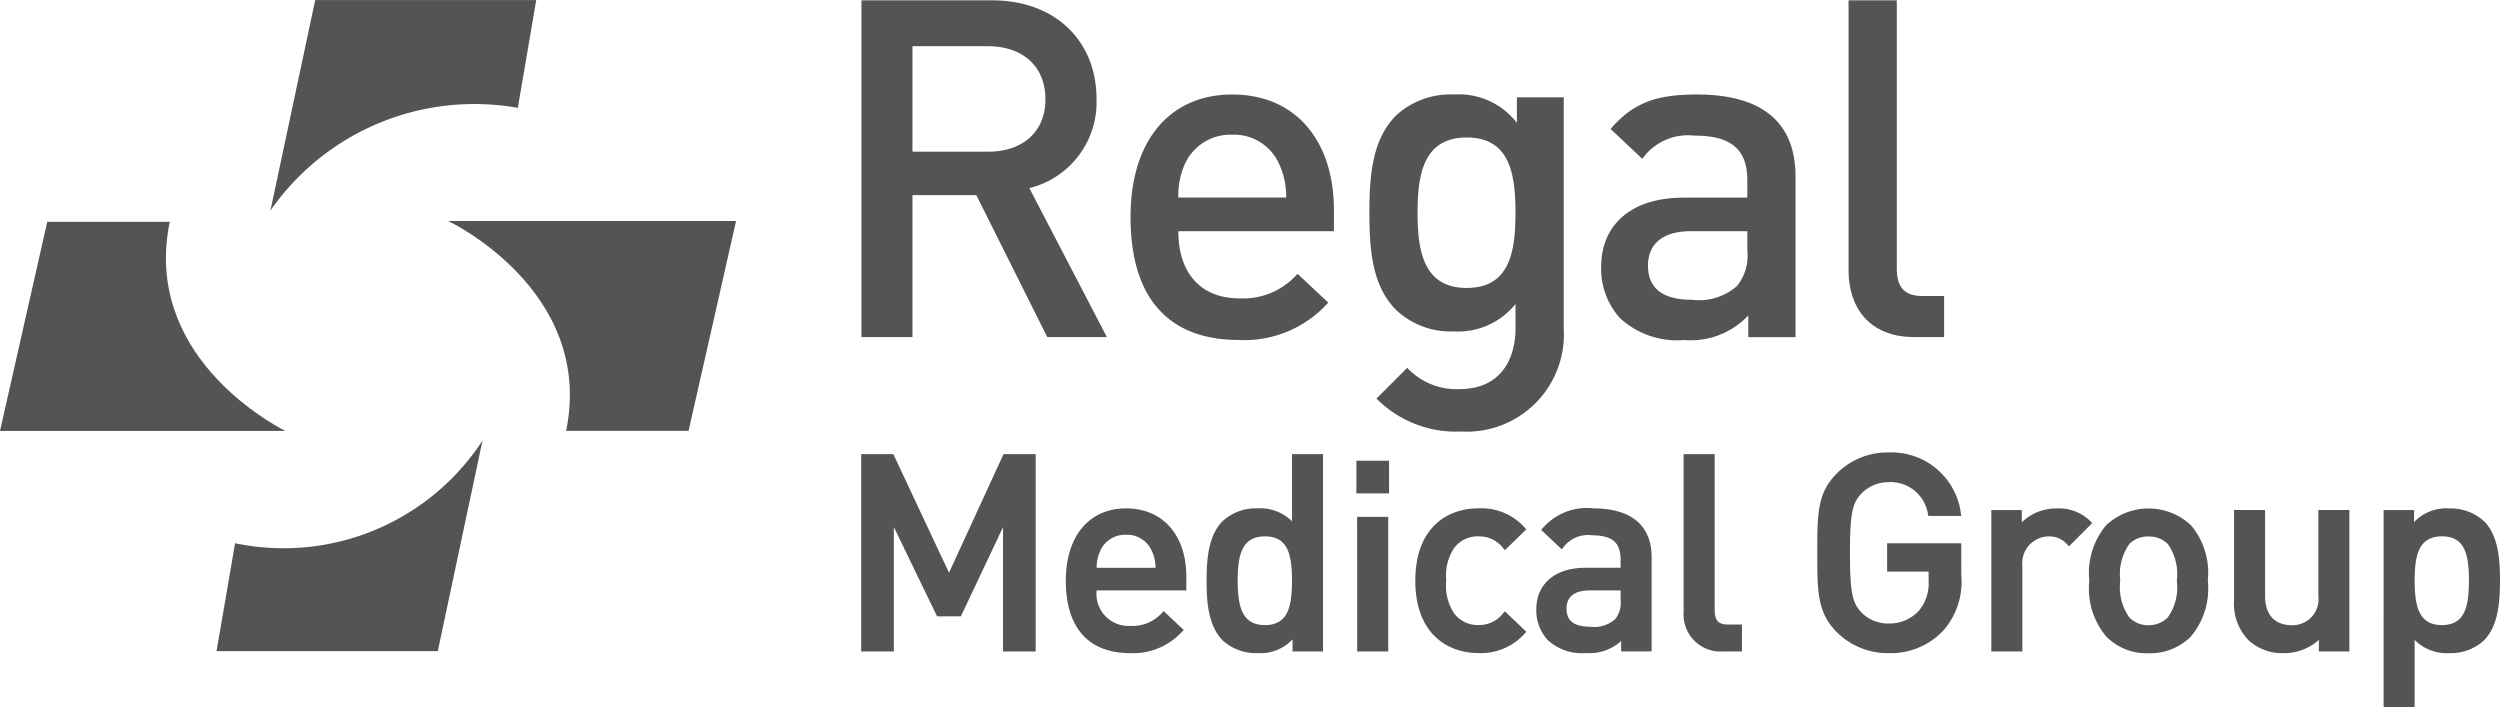
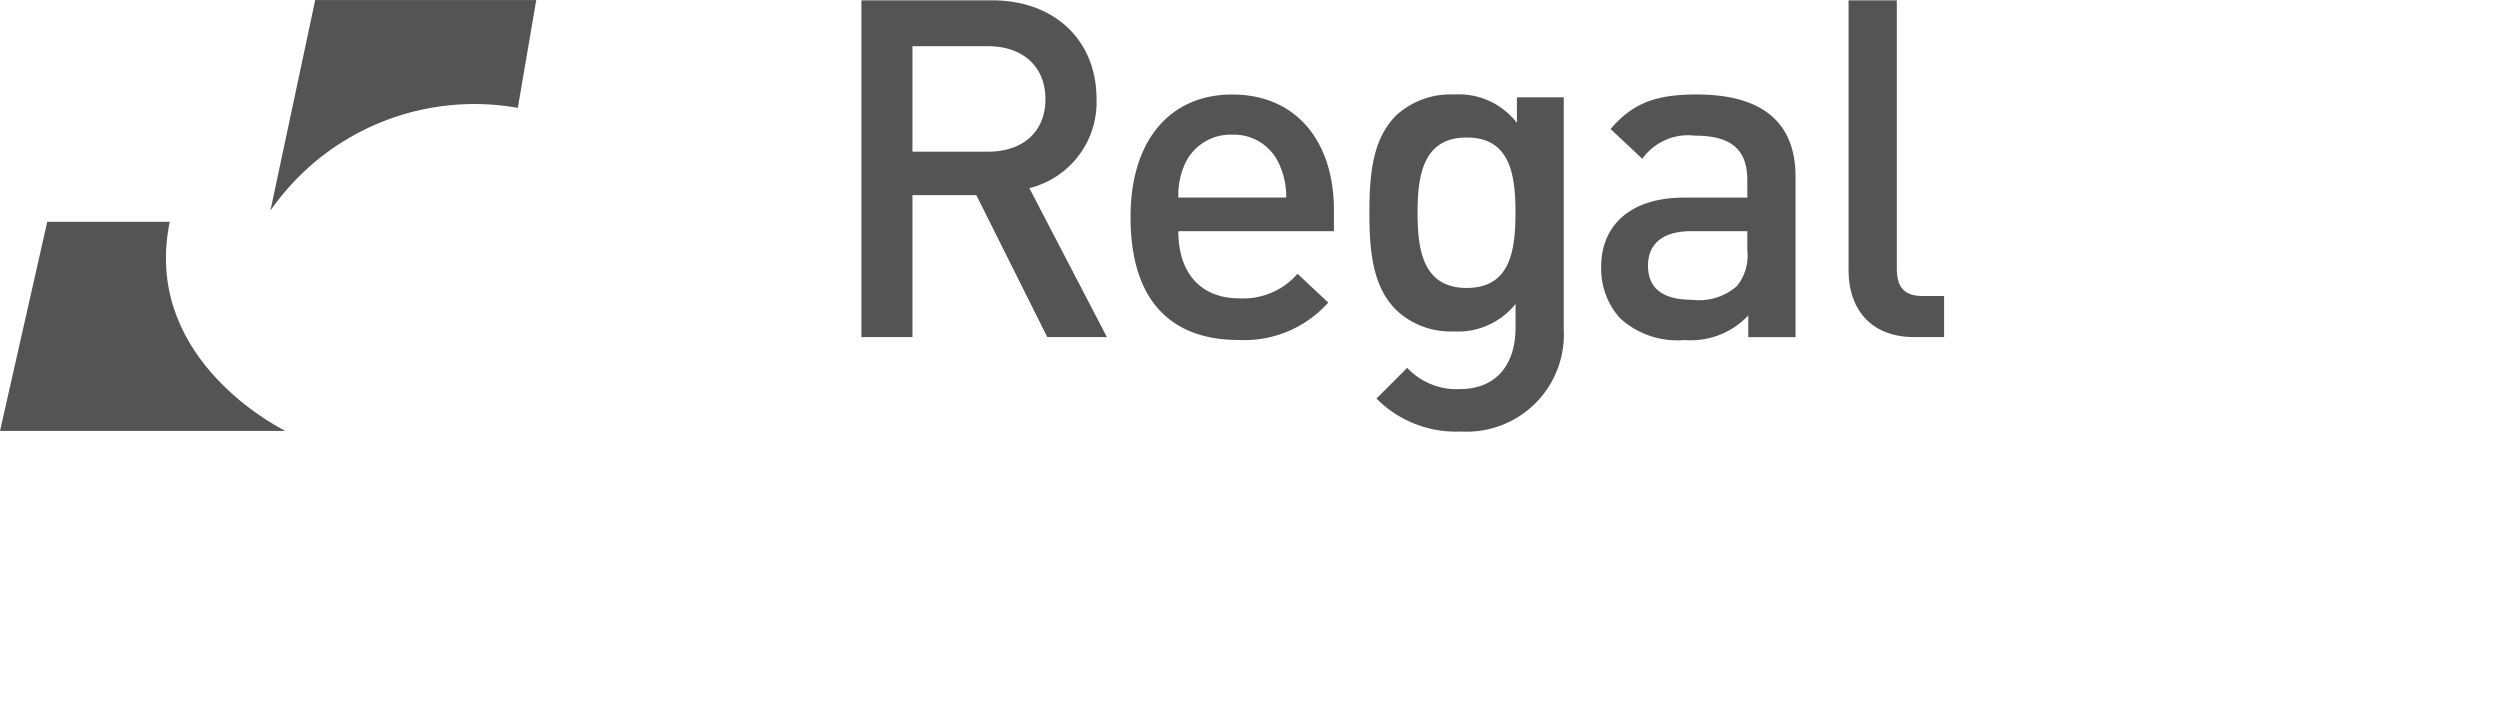
<svg xmlns="http://www.w3.org/2000/svg" width="178.967" height="50.639" viewBox="0 0 178.967 50.639">
  <g id="Group_713" data-name="Group 713" transform="translate(-606.894 -26.465)">
-     <path id="Path_554" data-name="Path 554" d="M211.074,29.239l-3.987-8.492h-2.3V34.876h2.337V25.967l3.092,6.392h1.708l3.016-6.382v8.9h2.337V20.747h-2.3Zm12.675-4.607c-2.6,0-4.309,1.933-4.314,5.171,0,3.811,2.046,5.187,4.566,5.192h.023a4.76,4.76,0,0,0,3.77-1.576l.082-.084-1.436-1.348-.077.077a2.844,2.844,0,0,1-2.322.981,2.294,2.294,0,0,1-2.4-2.542h6.422v-.992c0-2.853-1.589-4.874-4.31-4.879m-2.108,4.256a2.829,2.829,0,0,1,.241-1.188,1.955,1.955,0,0,1,1.867-1.18A1.924,1.924,0,0,1,225.6,27.7a2.846,2.846,0,0,1,.259,1.188Zm13.984-3.328a3.221,3.221,0,0,0-2.486-.928,3.477,3.477,0,0,0-2.479.911c-1.038,1.042-1.147,2.753-1.15,4.259s.112,3.234,1.15,4.279a3.521,3.521,0,0,0,2.5.913h.026a3.147,3.147,0,0,0,2.476-.984v.865h2.182V20.747h-2.219Zm-1.938,7.427c-1.694,0-1.942-1.418-1.955-3.184.013-1.767.257-3.163,1.955-3.166s1.925,1.4,1.938,3.166c-.013,1.77-.241,3.183-1.938,3.184m6.545-9.426h2.339V21.223h-2.339Zm.058,11.315h2.222V25.24H240.29Zm8.688-8.24a2.173,2.173,0,0,1,1.808.9l.081.084,1.533-1.49-.077-.081a4.177,4.177,0,0,0-3.344-1.421c-2.275,0-4.523,1.409-4.528,5.171s2.253,5.187,4.528,5.192H249a4.2,4.2,0,0,0,3.323-1.441l.077-.086L250.866,32l-.081.084a2.18,2.18,0,0,1-1.808.9,2.11,2.11,0,0,1-1.742-.832,3.6,3.6,0,0,1-.565-2.352,3.557,3.557,0,0,1,.562-2.331,2.114,2.114,0,0,1,1.746-.836m8.2-2.006a4.192,4.192,0,0,0-3.643,1.465l-.071.081,1.478,1.393.079-.1a2.2,2.2,0,0,1,2.078-.91c1.513.02,2.032.536,2.052,1.739v.588h-2.5c-2.3,0-3.532,1.244-3.534,2.967a3.136,3.136,0,0,0,.814,2.205,3.611,3.611,0,0,0,2.738.935h.028a3.365,3.365,0,0,0,2.494-.864v.745h2.181V28.143c0-2.3-1.455-3.507-4.195-3.512m1.975,6.558a1.881,1.881,0,0,1-.4,1.385,2.266,2.266,0,0,1-1.774.532c-1.225-.018-1.689-.455-1.7-1.292.01-.836.519-1.3,1.663-1.31h2.209Zm6.733.725V20.747h-2.223V32.029a2.652,2.652,0,0,0,2.83,2.847h1.345V32.949h-.992c-.755-.018-.936-.3-.959-1.035m12.461-9.163a2.725,2.725,0,0,1,2.815,2.332l.021.091h2.354l-.021-.135a5,5,0,0,0-5.169-4.409,5.086,5.086,0,0,0-3.733,1.518c-1.37,1.363-1.383,2.909-1.383,5.447,0,.069,0,.143,0,.216s0,.138,0,.213c0,2.537.017,4.086,1.383,5.454a5.153,5.153,0,0,0,3.733,1.516h.01a5.159,5.159,0,0,0,3.9-1.62,5.315,5.315,0,0,0,1.281-4V27.131h-5.307v2.026H281.2l0,.666a3.029,3.029,0,0,1-.676,2.11,2.821,2.821,0,0,1-2.177.94,2.663,2.663,0,0,1-1.968-.8c-.651-.7-.808-1.457-.808-4.256s.157-3.529.808-4.236a2.68,2.68,0,0,1,1.968-.824m14.49,2.851a3.172,3.172,0,0,0-2.443-.971,3.528,3.528,0,0,0-2.522.991v-.874h-2.182V34.876h2.22V28.748a1.923,1.923,0,0,1,1.858-2.111,1.72,1.72,0,0,1,1.4.631l.082.079.079-.079,1.587-1.587Zm7.15,8.182a5.333,5.333,0,0,0,1.2-3.982,5.317,5.317,0,0,0-1.2-3.964,4.44,4.44,0,0,0-6.082,0,5.316,5.316,0,0,0-1.2,3.967,5.312,5.312,0,0,0,1.2,3.982,4.062,4.062,0,0,0,3.03,1.21h.01a4.117,4.117,0,0,0,3.041-1.207m-1.666-1.353a1.928,1.928,0,0,1-1.385.552,1.863,1.863,0,0,1-1.363-.552,3.743,3.743,0,0,1-.651-2.632,3.752,3.752,0,0,1,.651-2.634,1.861,1.861,0,0,1,1.363-.532,1.909,1.909,0,0,1,1.385.532,3.752,3.752,0,0,1,.649,2.634,3.743,3.743,0,0,1-.649,2.632M309.1,30.9a1.857,1.857,0,0,1-1.937,2.093c-1.065-.013-1.866-.6-1.877-2.093V24.749h-2.22v6.44a3.759,3.759,0,0,0,1.03,2.875,3.549,3.549,0,0,0,2.52.931,3.7,3.7,0,0,0,2.523-.951v.832h2.182V24.749H309.1Zm11.853-5.354a3.546,3.546,0,0,0-2.5-.91,3.164,3.164,0,0,0-2.5.981v-.864h-2.181V38.878h2.22V34.045a3.212,3.212,0,0,0,2.482.949,3.489,3.489,0,0,0,2.482-.913c1.037-1.045,1.144-2.772,1.147-4.281s-.11-3.216-1.147-4.259m-3.008,7.445c-1.7,0-1.945-1.418-1.956-3.186.012-1.765.257-3.161,1.956-3.165s1.924,1.4,1.935,3.165c-.012,1.772-.242,3.184-1.935,3.186" transform="translate(463.757 38.226)" fill="#535453" />
    <path id="Path_586" data-name="Path 586" d="M218.105,25.1l-5.078-10.16h-4.574V25.1H204.8V.993h9.346c4.572,0,7.483,2.945,7.483,7.043a6.331,6.331,0,0,1-4.808,6.4L222.372,25.1ZM213.872,4.278h-5.419v7.549h5.419c2.438,0,4.1-1.386,4.1-3.758s-1.658-3.791-4.1-3.791" transform="translate(463.761 25.496)" fill="#535453" />
    <path id="Path_587" data-name="Path 587" d="M219.907,14.868c0,2.945,1.558,4.808,4.368,4.808a5.134,5.134,0,0,0,4.165-1.76l2.2,2.065a8.058,8.058,0,0,1-6.433,2.675c-4.3,0-7.72-2.27-7.72-8.8,0-5.555,2.876-8.772,7.28-8.772,4.605,0,7.279,3.386,7.279,8.261v1.526Zm7.246-4.742a3.538,3.538,0,0,0-3.385-2.166,3.585,3.585,0,0,0-3.42,2.166,5.427,5.427,0,0,0-.44,2.336h7.72a5.413,5.413,0,0,0-.475-2.336" transform="translate(471.339 28.146)" fill="#535453" />
    <path id="Path_588" data-name="Path 588" d="M233.428,29.21a8,8,0,0,1-6.061-2.36l2.2-2.2a4.834,4.834,0,0,0,3.727,1.525c2.912,0,4.028-2.067,4.028-4.37V20.082a5.286,5.286,0,0,1-4.434,1.963,5.685,5.685,0,0,1-4.1-1.523c-1.658-1.658-1.928-4.061-1.928-6.975s.27-5.317,1.928-6.977a5.764,5.764,0,0,1,4.132-1.488,5.261,5.261,0,0,1,4.5,2.031V5.285h3.353V21.872a6.957,6.957,0,0,1-7.35,7.338m.407-21.048c-3.114,0-3.521,2.675-3.521,5.385s.407,5.385,3.521,5.385,3.488-2.675,3.488-5.385-.372-5.385-3.488-5.385" transform="translate(478.064 28.146)" fill="#535453" />
    <path id="Path_589" data-name="Path 589" d="M247.458,22.453V20.9a5.647,5.647,0,0,1-4.571,1.76,6.052,6.052,0,0,1-4.605-1.559,5.265,5.265,0,0,1-1.355-3.69c0-2.878,2-4.945,5.925-4.945h4.538V11.245c0-2.169-1.083-3.217-3.758-3.217a4.025,4.025,0,0,0-3.76,1.658L237.6,7.553c1.624-1.9,3.318-2.471,6.163-2.471,4.706,0,7.078,2,7.078,5.891v11.48Zm-.068-7.585h-4.03c-2.032,0-3.081.915-3.081,2.472s.982,2.438,3.15,2.438a4.1,4.1,0,0,0,3.216-.982,3.452,3.452,0,0,0,.745-2.54Z" transform="translate(484.59 28.147)" fill="#535453" />
    <path id="Path_590" data-name="Path 590" d="M252.378,25.1c-3.285,0-4.706-2.2-4.706-4.742V.993h3.453V20.161c0,1.32.475,2,1.863,2h1.523V25.1Z" transform="translate(491.555 25.496)" fill="#535453" />
    <path id="Path_591" data-name="Path 591" d="M196.841,8.7l1.32-7.719H182.337l-3.207,15.073A17.786,17.786,0,0,1,196.841,8.7" transform="translate(447.122 25.487)" fill="#535453" />
-     <path id="Path_592" data-name="Path 592" d="M178.118,27.463l-1.328,7.722h15.84l3.2-15.072a17,17,0,0,1-17.709,7.35" transform="translate(445.605 37.891)" fill="#535453" />
    <path id="Path_593" data-name="Path 593" d="M187.807,25.581c-1.33-.684-10.2-5.629-8.269-14.969h-8.77l-3.382,14.969Z" transform="translate(439.509 31.732)" fill="#535453" />
-     <path id="Path_594" data-name="Path 594" d="M195.294,25.6h8.764l3.4-15.024H186.852s10.5,4.95,8.442,15.024" transform="translate(452.128 31.71)" fill="#535453" />
  </g>
</svg>